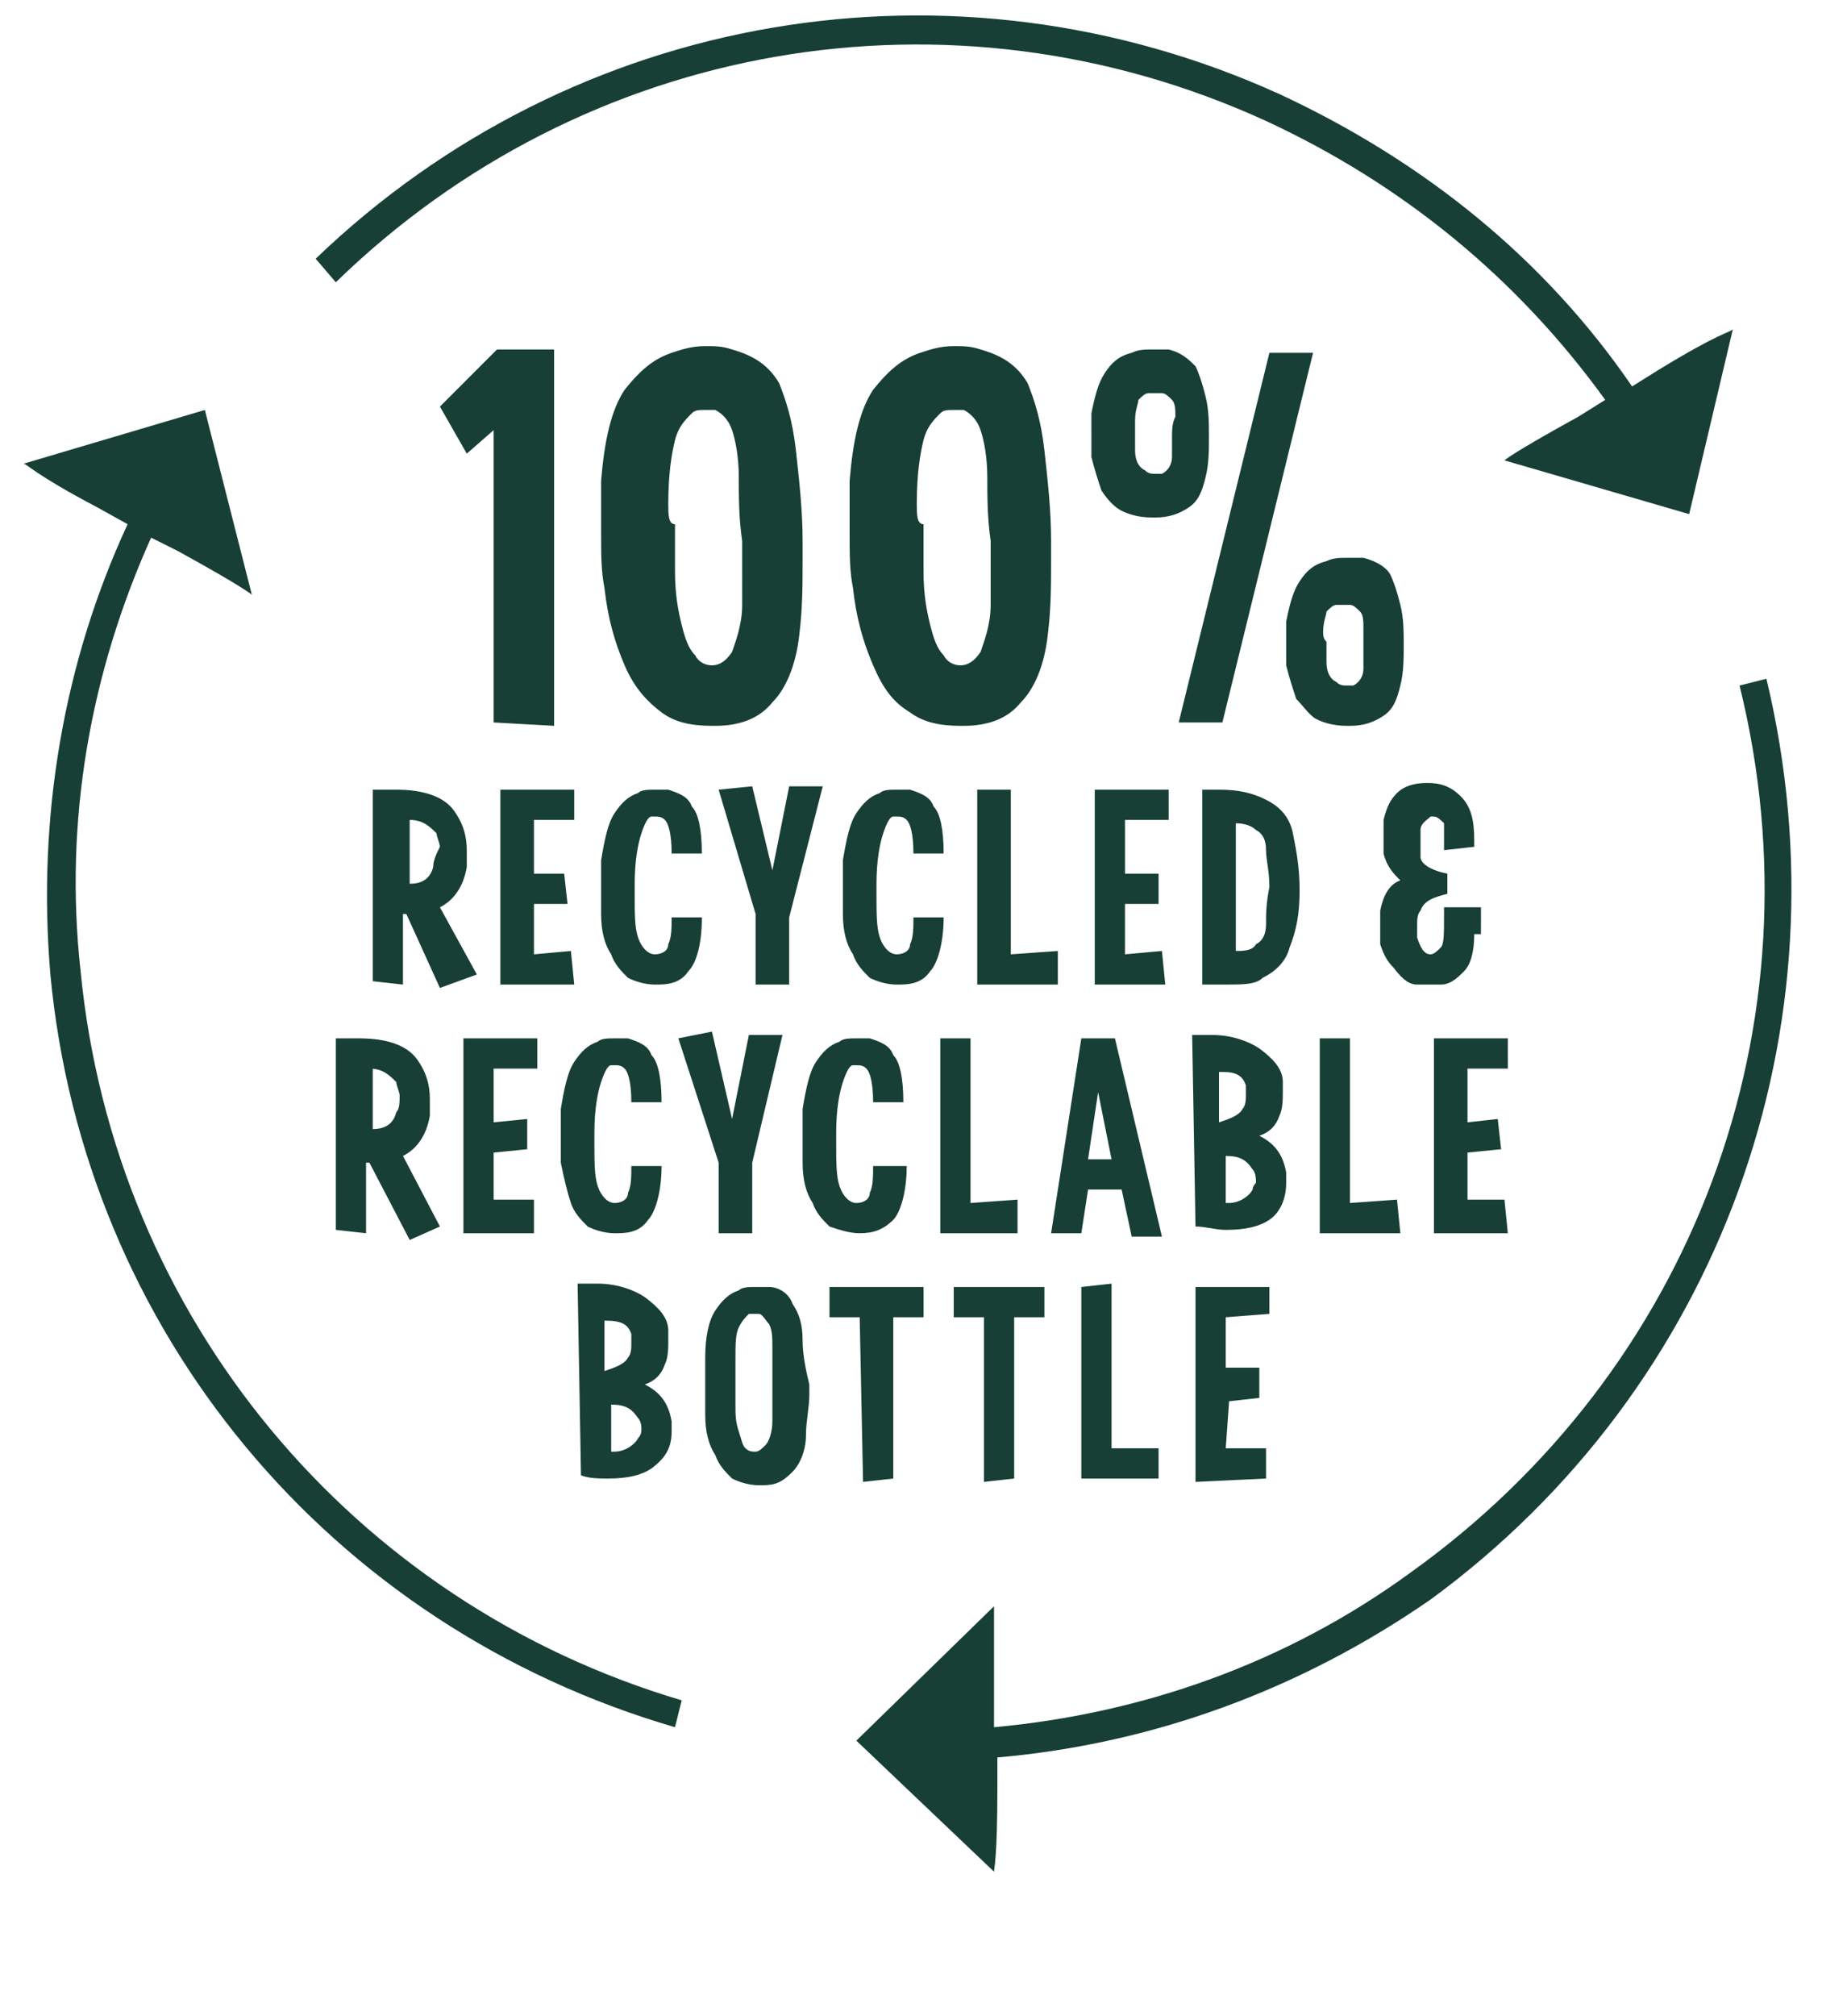
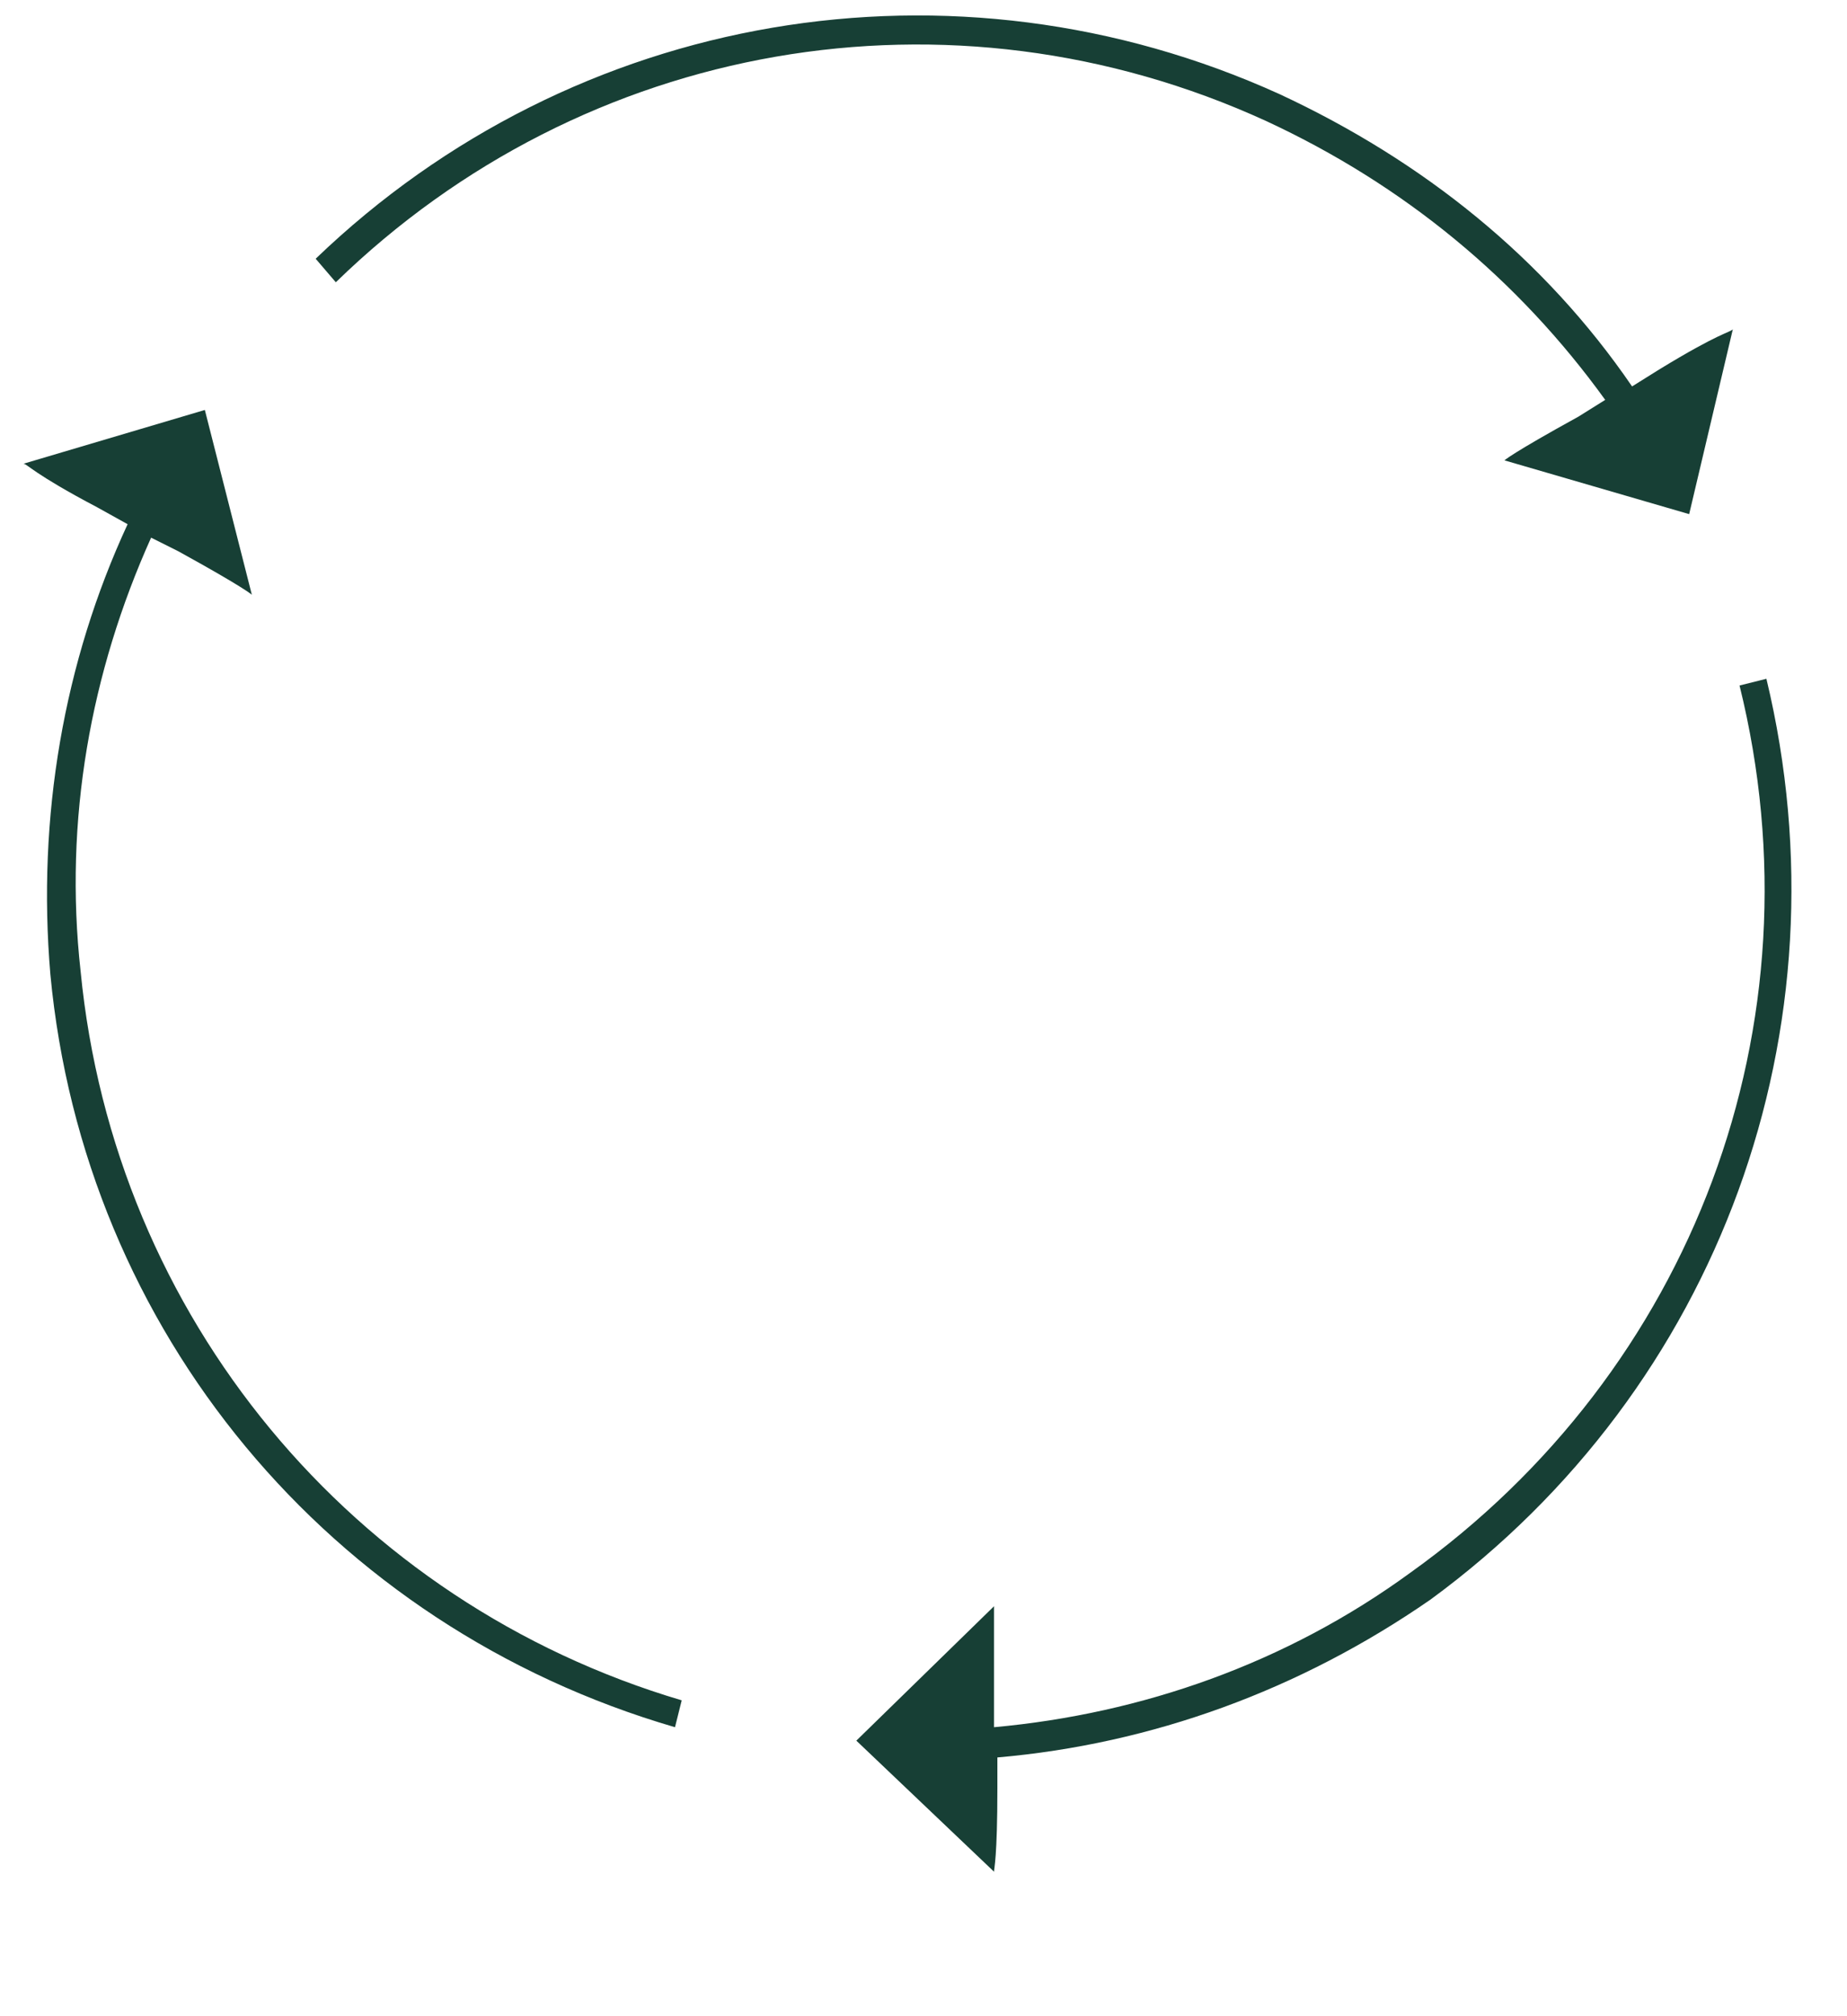
<svg xmlns="http://www.w3.org/2000/svg" version="1.1" id="Layer_1" width="55px" height="60px" x="0" y="0" viewBox="0 0 55 60" style="enable-background:new 0 0 55 60" xml:space="preserve">
  <style>.st0{fill:#173f35}</style>
  <path class="st0" d="M37.7 3.6c4.1 1.9 7.5 4.7 10.1 8.3l-.8.5c-2 1.1-2.2 1.3-2.2 1.3l5.5 1.6 1.3-5.5c-.1.1-.4.1-2.2 1.2l-.8.5C46 7.7 42.4 4.8 38.1 2.8 28.4-1.6 17.1.3 9.4 7.7l.6.7c7.4-7.2 18.3-9.1 27.7-4.8zM2.4 28.9c-.5-4.5.3-8.9 2.1-12.9l.8.4c2 1.1 2.2 1.3 2.2 1.3l-1.4-5.5-5.4 1.6c.1 0 .3.3 2.2 1.3l.9.5C1.9 19.7 1.1 24.3 1.5 29c1 10.6 8.3 19.4 18.6 22.4l.2-.8C10.5 47.7 3.4 39.2 2.4 28.9zM52.6 20.2l-.8.2c2.5 10.1-1.4 20.4-9.8 26.4-3.7 2.7-8 4.2-12.4 4.6v-3.6l-4.1 4 4.1 3.9c0-.1.1-.4.1-2.5v-.9c4.6-.4 9-2 12.9-4.7 8.6-6.3 12.5-17 10-27.4z" />
-   <path class="st0" d="m14.2 29-1.1-2c.4-.2.7-.6.8-1.2v-.5c0-.4-.1-.8-.4-1.2-.3-.4-.9-.6-1.7-.6h-.7v5.7l.9.1v-2.1h.1l1 2.2 1.1-.4zm-1.3-3.2c-.1.4-.4.5-.7.5v-1.9c.4 0 .6.2.8.4 0 .1.1.3.1.4-.1.2-.2.4-.2.6zM17 28.3l-1.1.1v-1.5h1l-.1-.9h-.9v-1.6h1.2v-.9h-2.2v5.8h2.2zM20.9 27.3H20c0 .3 0 .6-.1.8 0 .2-.2.3-.4.3s-.4-.2-.5-.5c-.1-.3-.1-.7-.1-1.3v-.3c0-.7.1-1.2.2-1.5.1-.3.2-.5.3-.5h.1c.1 0 .2 0 .3.1.1.1.2.4.2 1h.9c0-.7-.1-1.2-.3-1.4-.1-.3-.4-.4-.7-.5h-.4c-.2 0-.4 0-.5.1-.3.1-.5.3-.7.6s-.3.8-.4 1.4v1.6c0 .5.1.9.3 1.2.1.3.3.5.5.7.2.1.5.2.8.2h.1c.4 0 .7-.1.9-.4.2-.2.4-.7.4-1.6zM23.5 23.4l-.5 2.5-.6-2.5-1 .1 1.1 3.7v2.1h1v-2l1-3.9zM25.1 26.5v.7c0 .5.1.9.3 1.2.1.3.3.5.5.7.2.1.5.2.8.2h.1c.4 0 .7-.1.9-.4.2-.2.4-.8.4-1.6h-.9c0 .3 0 .6-.1.8 0 .2-.2.3-.4.3s-.4-.2-.5-.5c-.1-.3-.1-.7-.1-1.3v-.3c0-.7.1-1.2.2-1.5.1-.3.2-.5.3-.5h.1c.1 0 .2 0 .3.1.1.1.2.4.2 1h.9c0-.7-.1-1.2-.3-1.4-.1-.3-.4-.4-.7-.5h-.4c-.2 0-.4 0-.5.1-.3.1-.5.3-.7.6-.2.3-.3.8-.4 1.4v.9zM31.5 28.3l-1.4.1v-4.9h-1v5.8h2.4zM34.8 24.4v-.9h-2.2v5.8h2.1l-.1-1-1.1.1v-1.5h1V26h-1v-1.6zM38.7 26.5c0-.7-.1-1.2-.2-1.7s-.4-.8-.8-1c-.4-.2-.8-.3-1.4-.3h-.5v5.8h.7c.5 0 .9 0 1.1-.2.4-.2.7-.5.8-.9.2-.5.3-1 .3-1.7zm-1 1c0 .3-.1.5-.3.6-.1.2-.4.2-.6.2v-3.8c.3 0 .5.1.6.2.2.1.3.3.3.6s.1.6.1 1.1c-.1.5-.1.8-.1 1.1zM42.2 29.3h.7c.3 0 .5-.2.7-.4.2-.2.3-.6.3-1.1h.2V27H43v.3c0 .5 0 .8-.1.9-.1.1-.2.2-.3.2-.2 0-.3-.2-.4-.5v-.4c0-.1 0-.3.1-.4.1-.3.4-.4.8-.5V26c-.5-.1-.8-.3-.8-.5v-.8c0-.2.2-.3.3-.4h.1c.1 0 .2.1.3.2v.8l.9-.1V25c0-.6-.1-1-.4-1.3-.3-.3-.6-.4-1-.4s-.7.1-.9.3-.3.4-.4.8v1c.1.4.3.6.5.8-.3.1-.5.4-.6.9v1c.1.3.2.5.4.7.3.4.5.5.7.5zM12.2 36.9l.9-.4-1.1-2.1c.4-.2.7-.6.8-1.2v-.5c0-.4-.1-.8-.4-1.2-.3-.4-.9-.6-1.7-.6H10v5.7l.9.1v-2.1h.1l1.2 2.3zM11 31.8c.4 0 .6.2.8.4 0 .1.1.3.1.4 0 .2 0 .4-.1.5-.1.4-.4.5-.7.5v-1.8zM16 31.8v-.9h-2.2v5.8h2.1v-1h-1.2v-1.4l1-.1v-.9l-1 .1v-1.6zM17 35.8c.1.3.3.5.5.7.2.1.5.2.8.2h.1c.4 0 .7-.1.9-.4.2-.2.4-.8.4-1.6h-.9c0 .3 0 .6-.1.8 0 .2-.2.3-.4.3s-.4-.2-.5-.5c-.1-.3-.1-.7-.1-1.3v-.3c0-.7.1-1.2.2-1.5.1-.3.2-.5.3-.5h.1c.1 0 .2 0 .3.1.1.1.2.4.2 1h.9c0-.7-.1-1.2-.3-1.4-.1-.3-.4-.4-.7-.5h-.4c-.2 0-.4 0-.5.1-.3.1-.5.3-.7.6-.2.3-.3.8-.4 1.4v1.6c.1.5.2.9.3 1.2zM22.3 30.8l-.5 2.5-.6-2.6-1 .2 1.2 3.7v2.1h1v-2.1l.9-3.8zM25.6 36.7c.4 0 .7-.1 1-.4.2-.2.4-.8.4-1.6h-1c0 .3 0 .6-.1.8 0 .2-.2.3-.4.3s-.4-.2-.5-.5c-.1-.3-.1-.7-.1-1.3v-.3c0-.7.1-1.2.2-1.5.1-.3.2-.5.3-.5h.1c.1 0 .2 0 .3.1.1.1.2.4.2 1h.9c0-.7-.1-1.2-.3-1.4-.1-.3-.4-.4-.7-.5h-.4c-.2 0-.4 0-.5.1-.3.1-.5.3-.7.6-.2.3-.3.8-.4 1.4v1.6c0 .5.1.9.3 1.2.1.3.3.5.5.7.3.1.6.2.9.2zM30.3 35.7l-1.4.1v-4.9H28v5.8h2.3zM33.2 30.9h-1l-.9 5.8h.9l.2-1.3h1l.3 1.4h.9l-1.4-5.9zm-.8 3.6.3-2 .4 2h-.7zM38.3 35.2v-.3c-.1-.6-.4-.9-.8-1.1.3-.1.5-.3.6-.6.1-.2.1-.5.1-.7v-.3c0-.4-.3-.7-.7-1-.3-.2-.8-.4-1.4-.4h-.6l.1 5.7c.3 0 .6.1.9.1.6 0 1-.1 1.3-.3.3-.2.5-.6.5-1.1zm-1.9-3.3c.4 0 .6.1.7.4v.3c0 .1 0 .3-.1.4-.1.2-.4.3-.7.4v-1.5zm.9 3.5c-.1.2-.4.4-.7.4h-.1v-1.4c.4 0 .6.1.8.4.1.1.1.3.1.4 0 0-.1.1-.1.2zM41.6 35.7l-1.4.1v-4.9h-.9v5.8h2.4zM44.9 31.8v-.9h-2.2v5.8h2.2l-.1-1h-1.1v-1.4l1-.1-.1-.9-.9.1v-1.6zM18.1 44c.6 0 1-.1 1.3-.3.4-.3.6-.6.6-1.1v-.3c-.1-.6-.4-.9-.8-1.1.3-.1.5-.3.6-.6.1-.2.1-.5.1-.7v-.3c0-.4-.3-.7-.7-1-.3-.2-.8-.4-1.4-.4h-.6l.1 5.7c.2.1.6.1.8.1zm1-1.5c0 .1 0 .2-.1.3-.1.2-.4.4-.7.4h-.1v-1.4c.4 0 .6.1.8.4 0 0 .1.1.1.3zm-.3-2.8v.3c0 .1 0 .3-.1.4-.1.2-.4.3-.7.4v-1.5c.5 0 .7.1.8.4zM23.9 39.9c0-.5-.1-.8-.3-1.1-.1-.3-.4-.5-.7-.5h-.4c-.2 0-.4 0-.5.1-.3.1-.5.3-.7.6-.2.3-.3.8-.3 1.4V42.1c0 .5.1.9.3 1.2.1.3.3.5.5.7.2.1.5.2.8.2h.1c.4 0 .6-.1.9-.4.2-.2.4-.6.4-1.1 0-.4.1-.8.1-1.2v-.3c-.1-.4-.2-.9-.2-1.3zm-.9 1.6v.8c0 .3-.1.6-.2.7-.1.1-.2.2-.3.2-.1 0-.2 0-.3-.1s-.1-.2-.2-.5-.1-.5-.1-.8v-1.3c0-.5 0-.8.1-1 .1-.2.2-.3.3-.4H22.6c.1 0 .2.2.3.3.1.2.1.4.1.7v1.4zM25.7 44.1l.9-.1v-4.8h.9v-.9h-2.8v.9h.9zM29.3 44.1l.9-.1v-4.8h.9v-.9h-2.7v.9h.9zM33.1 38.2l-.9.1V44h2.3v-.9h-1.4zM37.8 39.1v-.8h-2.2v5.8l2.1-.1v-.9h-1.2l.1-1.4.9-.1v-.9h-1v-1.5zM14.7 12.8v8.7l1.8.1V10.4h-1.7l-1.7 1.7.8 1.4zM19.7 21.2c.4.3.9.4 1.5.4h.1c.7 0 1.3-.2 1.7-.7.4-.4.7-1.1.8-2 .1-.8.1-1.5.1-2.3v-.5c0-.9-.1-1.8-.2-2.7-.1-.9-.3-1.5-.5-2-.3-.5-.7-.8-1.4-1-.3-.1-.5-.1-.8-.1-.4 0-.7.1-1 .2-.6.2-1 .6-1.4 1.1-.4.6-.6 1.5-.7 2.7v1.6c0 .6 0 1.1.1 1.6.1.9.3 1.6.6 2.3.3.7.7 1.1 1.1 1.4zm.2-6.2c0-.9.1-1.5.2-1.9.1-.4.3-.6.5-.8.1-.1.2-.1.4-.1h.3c.2.1.4.3.5.6.1.3.2.8.2 1.4 0 .6 0 1.2.1 1.9V18c0 .6-.2 1.1-.3 1.4-.2.3-.4.4-.6.4-.2 0-.4-.1-.5-.3-.2-.2-.3-.5-.4-.9-.1-.4-.2-.9-.2-1.6v-1.4c-.2 0-.2-.3-.2-.6zM27.1 21.2c.4.3.9.4 1.5.4h.1c.7 0 1.3-.2 1.7-.7.4-.4.7-1.1.8-2 .1-.8.1-1.5.1-2.3v-.5c0-.9-.1-1.8-.2-2.7-.1-.9-.3-1.5-.5-2-.3-.5-.7-.8-1.4-1-.3-.1-.5-.1-.8-.1-.4 0-.7.1-1 .2-.6.2-1 .6-1.4 1.1-.4.6-.6 1.5-.7 2.7v1.6c0 .6 0 1.1.1 1.6.1.9.3 1.6.6 2.3.3.7.6 1.1 1.1 1.4zm.2-6.2c0-.9.1-1.5.2-1.9.1-.4.3-.6.5-.8.1-.1.2-.1.4-.1h.3c.2.1.4.3.5.6.1.3.2.8.2 1.4 0 .6 0 1.2.1 1.9V18c0 .6-.2 1.1-.3 1.4-.2.3-.4.4-.6.4-.2 0-.4-.1-.5-.3-.2-.2-.3-.5-.4-.9-.1-.4-.2-.9-.2-1.6v-1.4c-.2 0-.2-.3-.2-.6zM35.9 14.2c.1-.4.1-.8.1-1.2s0-.8-.1-1.2c-.1-.4-.2-.7-.3-.9-.2-.2-.4-.4-.8-.5h-.5c-.2 0-.4 0-.6.1-.4.1-.6.3-.8.6-.2.3-.3.7-.4 1.2V13.6c.1.4.2.7.3 1 .2.3.4.5.6.6.2.1.5.2.9.2h.1c.4 0 .7-.1 1-.3.3-.2.4-.5.5-.9zm-1-1.1v.5c0 .2-.1.4-.3.5h-.2c-.1 0-.2 0-.3-.1-.2-.1-.3-.3-.3-.6V12.5c0-.3.1-.5.1-.6.1-.1.2-.2.3-.2h.4c.1 0 .2.1.3.2.1.1.1.3.1.5-.1.2-.1.4-.1.7zM39.2 21.4c.2.1.5.2.9.2h.1c.4 0 .7-.1 1-.3.3-.2.4-.5.5-.9.1-.4.1-.8.1-1.2s0-.8-.1-1.2c-.1-.4-.2-.7-.3-.9s-.4-.4-.8-.5h-.5c-.2 0-.4 0-.6.1-.4.1-.6.3-.8.6-.2.3-.3.7-.4 1.2V19.8c.1.4.2.7.3 1 .2.2.4.5.6.6zm.2-2.6c0-.3.1-.5.1-.6.1-.1.2-.2.3-.2h.4c.1 0 .2.1.3.2.1.1.1.3.1.5v1.2c0 .2-.1.4-.3.5h-.2c-.1 0-.2 0-.3-.1-.2-.1-.3-.3-.3-.6v-.6c-.1-.1-.1-.2-.1-.3zM39.1 10.5h-1.3l-2.7 11h1.3z" />
</svg>